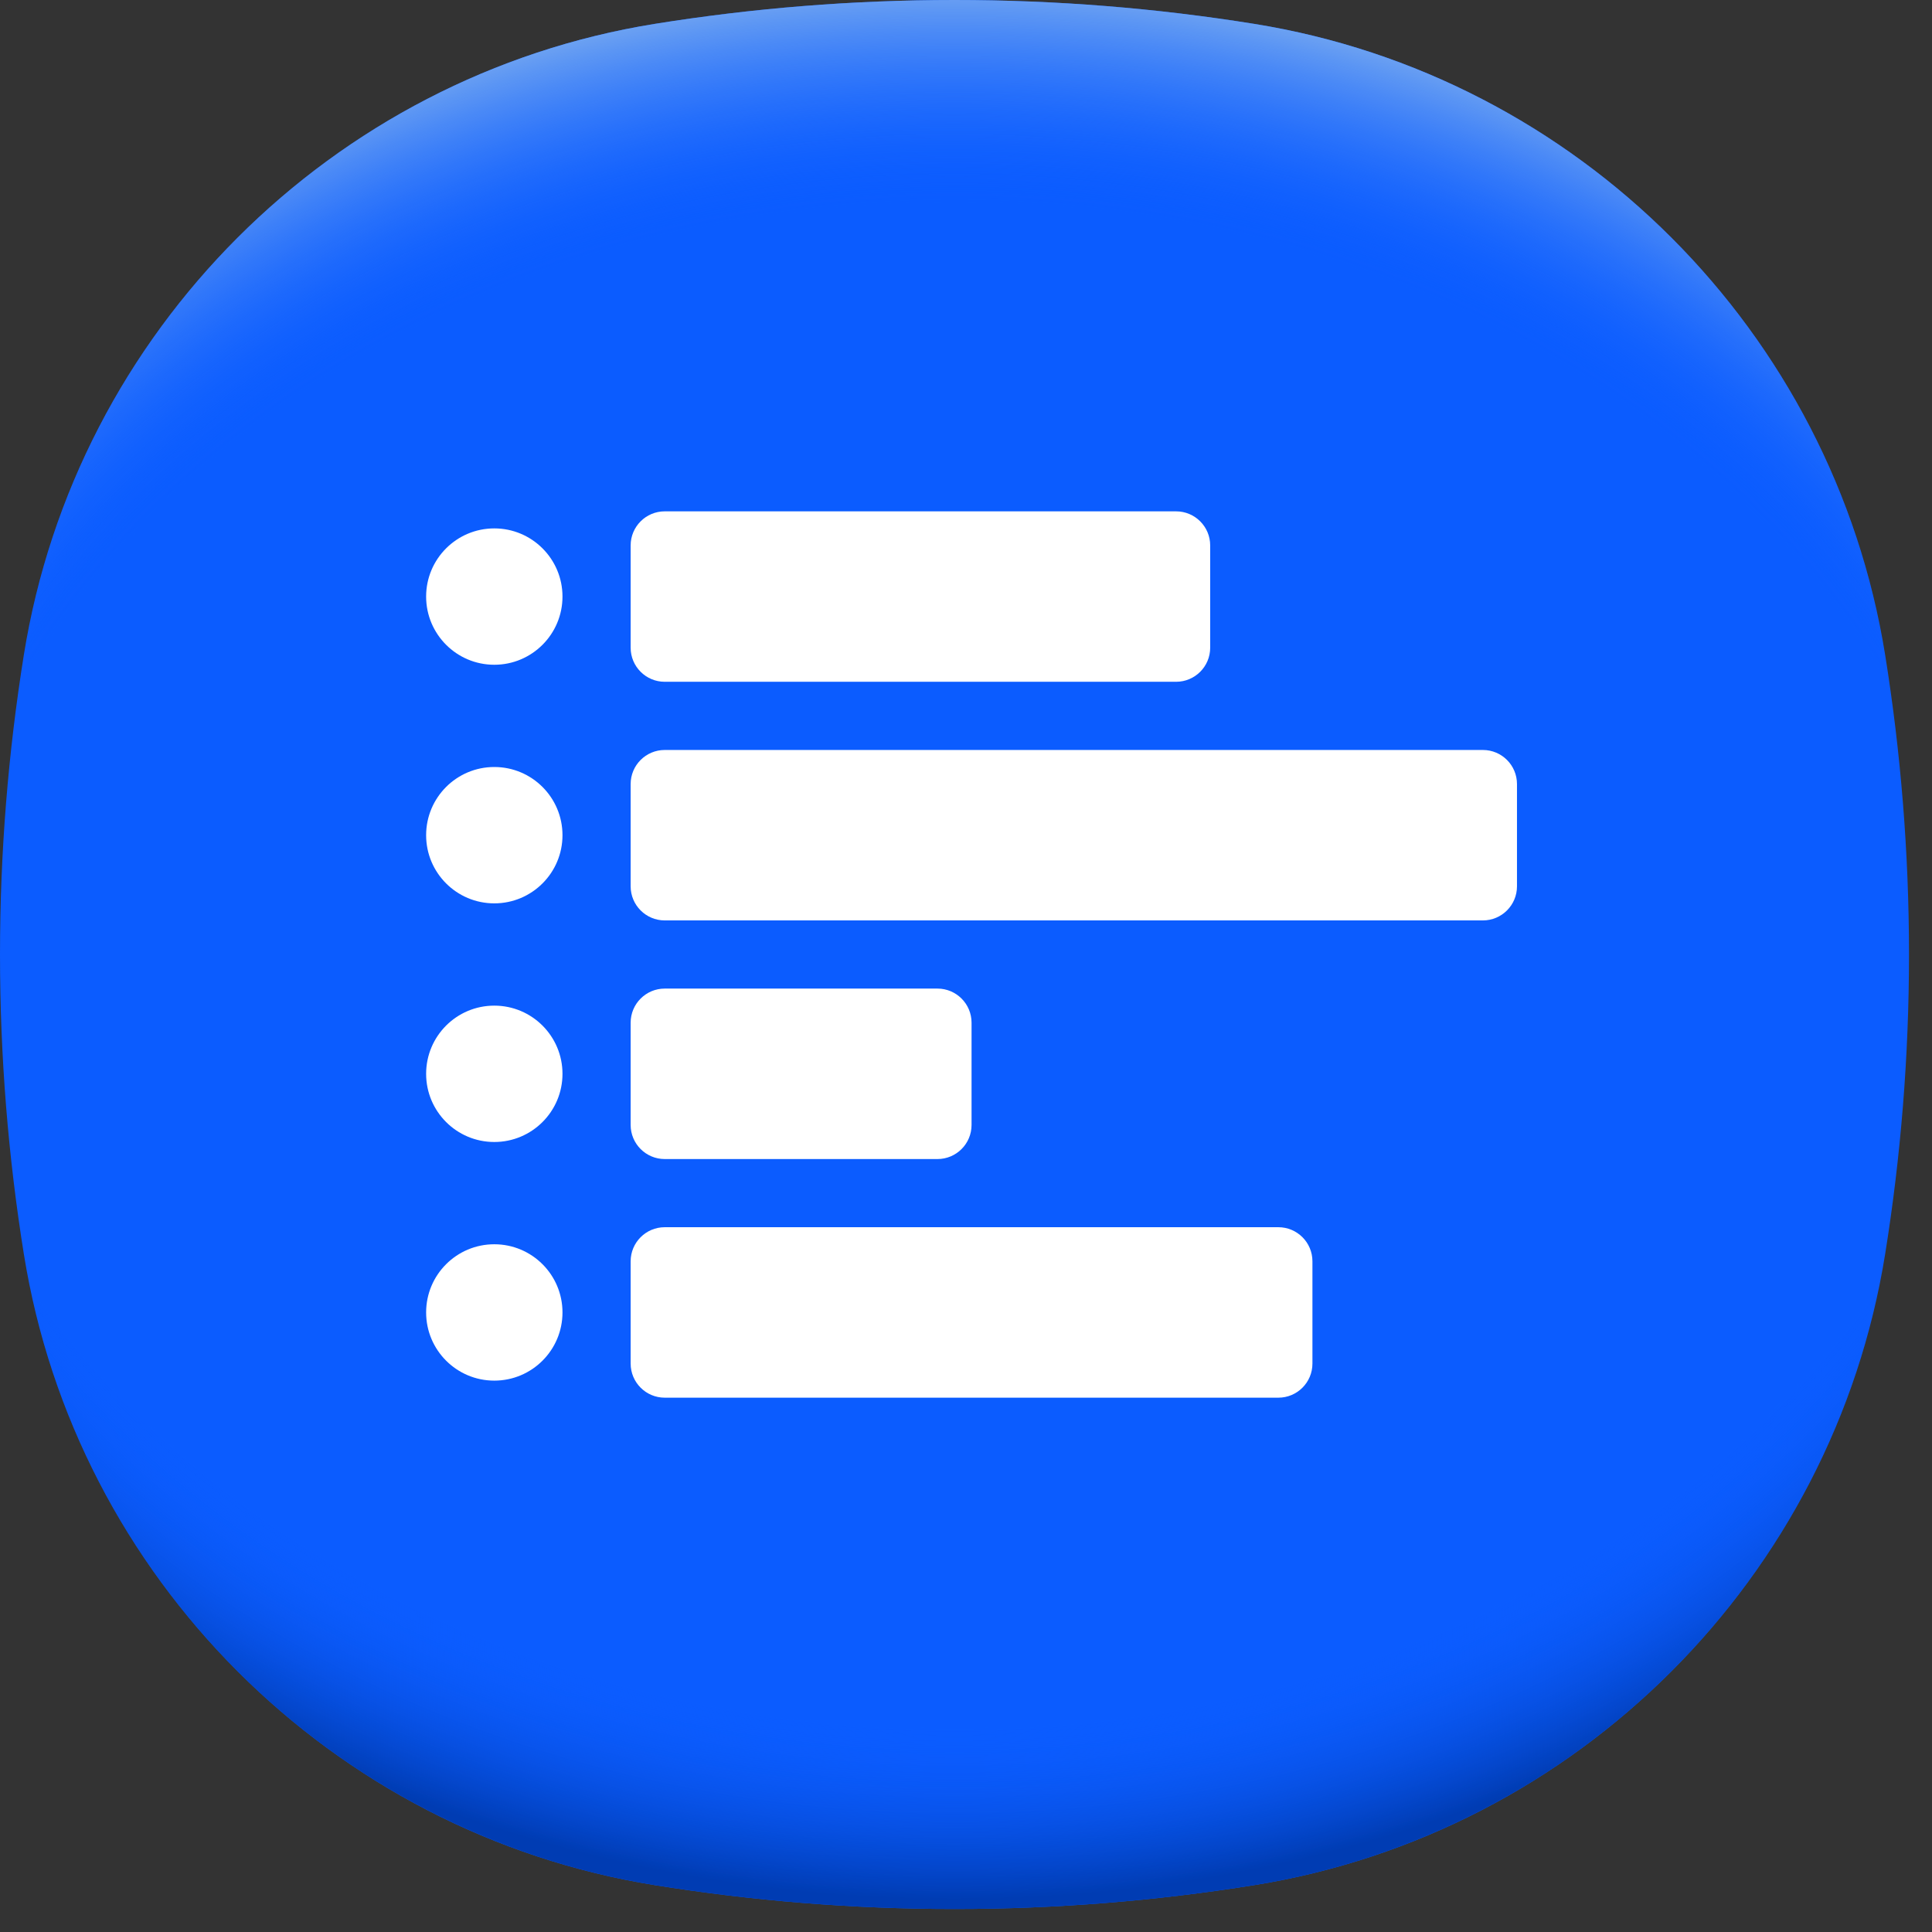
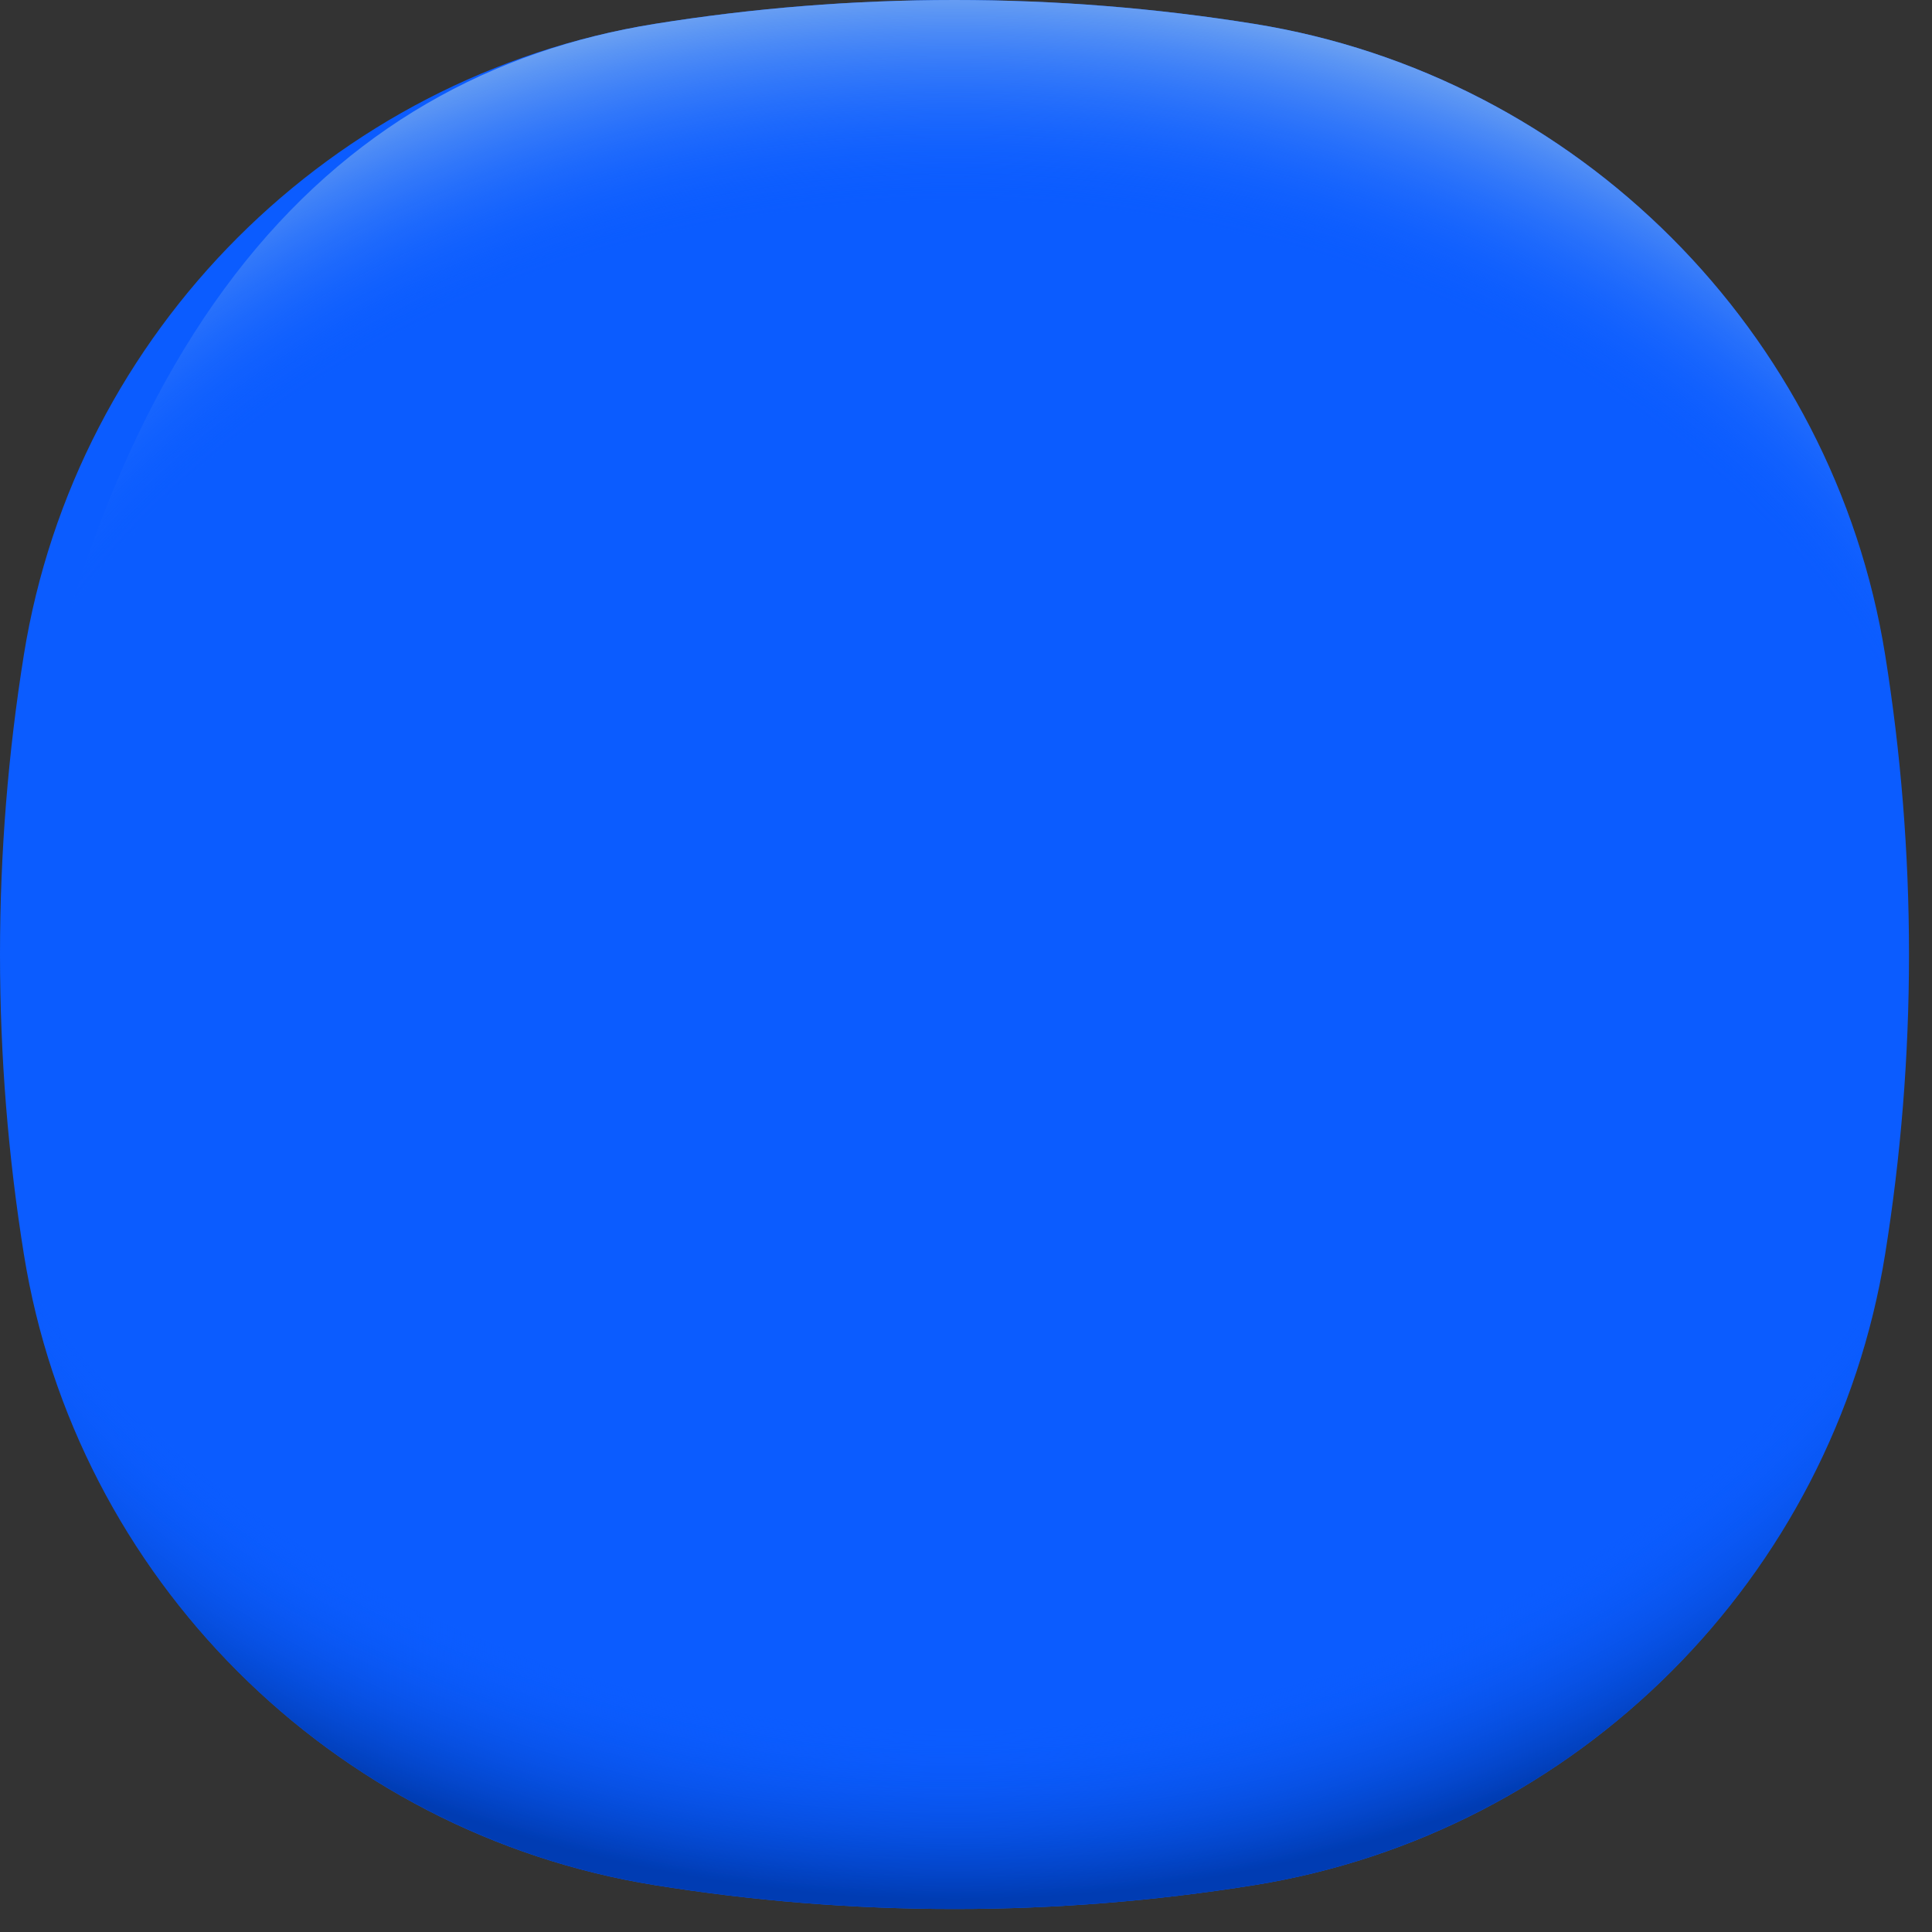
<svg xmlns="http://www.w3.org/2000/svg" width="64" height="64" viewBox="0 0 64 64" fill="none">
  <rect x="0" y="0" width="64" height="64" fill="#333333" stroke="none" />
  <path d="M63.238 31.619C63.238 35 62.966 38.316 62.447 41.549C60.728 52.251 52.251 60.728 41.548 62.447C38.316 62.966 35 63.238 31.619 63.238C28.238 63.238 24.922 62.966 21.69 62.447C10.988 60.728 2.51 52.251 0.791 41.549C0.272 38.316 0 35 0 31.619C0 28.238 0.272 24.922 0.791 21.689C2.51 10.987 10.988 2.51 21.69 0.791C24.922 0.272 28.238 0 31.619 0C35 0 38.316 0.272 41.548 0.791C52.251 2.51 60.728 10.987 62.447 21.689C62.966 24.922 63.238 28.238 63.238 31.619Z" fill="#0B5CFF" />
  <path d="M63.238 31.619C63.238 35 62.966 38.316 62.447 41.549C60.728 52.251 52.251 60.728 41.548 62.447C38.316 62.966 35 63.238 31.619 63.238C28.238 63.238 24.922 62.966 21.69 62.447C10.988 60.728 2.51 52.251 0.791 41.549C0.272 38.316 0 35 0 31.619C0 28.238 0.272 24.922 0.791 21.689C2.51 10.987 10.988 2.51 21.69 0.791C24.922 0.272 28.238 0 31.619 0C35 0 38.316 0.272 41.548 0.791C52.251 2.51 60.728 10.987 62.447 21.689C62.966 24.922 63.238 28.238 63.238 31.619Z" fill="url(#paint0_radial_763_7606)" />
-   <path d="M63.238 31.619C63.238 35 62.966 38.316 62.447 41.548C60.728 52.251 52.25 60.728 41.548 62.447C38.315 62.966 35 63.238 31.619 63.238C28.238 63.238 24.922 62.966 21.689 62.447C10.987 60.728 2.51 52.251 0.791 41.548C0.272 38.316 0 35 0 31.619C0 28.238 0.272 24.922 0.791 21.689C2.51 10.987 10.987 2.51 21.689 0.791C24.922 0.272 28.238 0 31.619 0C35 0 38.316 0.272 41.548 0.791C52.251 2.51 60.728 10.987 62.447 21.689C62.966 24.922 63.238 28.238 63.238 31.619Z" fill="url(#paint1_radial_763_7606)" />
-   <path d="M38.959 22.585H22.02C21.397 22.585 20.891 22.08 20.891 21.456V18.068C20.891 17.445 21.397 16.939 22.02 16.939H38.959C39.583 16.939 40.089 17.445 40.089 18.068V21.456C40.089 22.08 39.583 22.585 38.959 22.585ZM16.374 17.504C15.127 17.504 14.116 18.515 14.116 19.762C14.116 21.009 15.127 22.021 16.374 22.021C17.622 22.021 18.633 21.009 18.633 19.762C18.633 18.515 17.622 17.504 16.374 17.504ZM16.374 25.408C15.127 25.408 14.116 26.419 14.116 27.667C14.116 28.914 15.127 29.925 16.374 29.925C17.622 29.925 18.633 28.914 18.633 27.667C18.633 26.419 17.622 25.408 16.374 25.408ZM50.252 29.361V25.973C50.252 25.349 49.746 24.844 49.123 24.844H22.02C21.397 24.844 20.891 25.349 20.891 25.973V29.361C20.891 29.984 21.397 30.49 22.02 30.49H49.123C49.746 30.49 50.252 29.984 50.252 29.361ZM16.374 33.313C15.127 33.313 14.116 34.324 14.116 35.572C14.116 36.819 15.127 37.83 16.374 37.83C17.622 37.83 18.633 36.819 18.633 35.572C18.633 34.324 17.622 33.313 16.374 33.313ZM32.184 37.266V33.878C32.184 33.254 31.678 32.748 31.055 32.748H22.02C21.397 32.748 20.891 33.254 20.891 33.878V37.266C20.891 37.889 21.397 38.395 22.02 38.395H31.055C31.678 38.395 32.184 37.889 32.184 37.266ZM16.374 41.218C15.127 41.218 14.116 42.229 14.116 43.476C14.116 44.724 15.127 45.735 16.374 45.735C17.622 45.735 18.633 44.724 18.633 43.476C18.633 42.229 17.622 41.218 16.374 41.218ZM43.476 45.17V41.782C43.476 41.159 42.971 40.653 42.347 40.653H22.02C21.397 40.653 20.891 41.159 20.891 41.782V45.17C20.891 45.794 21.397 46.3 22.02 46.3H42.347C42.971 46.3 43.476 45.794 43.476 45.17Z" fill="white" />
+   <path d="M63.238 31.619C63.238 35 62.966 38.316 62.447 41.548C60.728 52.251 52.25 60.728 41.548 62.447C38.315 62.966 35 63.238 31.619 63.238C28.238 63.238 24.922 62.966 21.689 62.447C10.987 60.728 2.51 52.251 0.791 41.548C0.272 38.316 0 35 0 31.619C2.51 10.987 10.987 2.51 21.689 0.791C24.922 0.272 28.238 0 31.619 0C35 0 38.316 0.272 41.548 0.791C52.251 2.51 60.728 10.987 62.447 21.689C62.966 24.922 63.238 28.238 63.238 31.619Z" fill="url(#paint1_radial_763_7606)" />
  <defs>
    <radialGradient id="paint0_radial_763_7606" cx="0" cy="0" r="1" gradientUnits="userSpaceOnUse" gradientTransform="translate(31.619 27.945) scale(42.631 35.63)">
      <stop offset="0.82" stop-color="#0B5CFF" stop-opacity="0" />
      <stop offset="0.98" stop-color="#003CB3" />
    </radialGradient>
    <radialGradient id="paint1_radial_763_7606" cx="0" cy="0" r="1" gradientUnits="userSpaceOnUse" gradientTransform="translate(31.619 35.28) scale(42.615 35.617)">
      <stop offset="0.8" stop-color="#0B5CFF" stop-opacity="0" />
      <stop offset="1" stop-color="#71A5F1" />
    </radialGradient>
  </defs>
</svg>